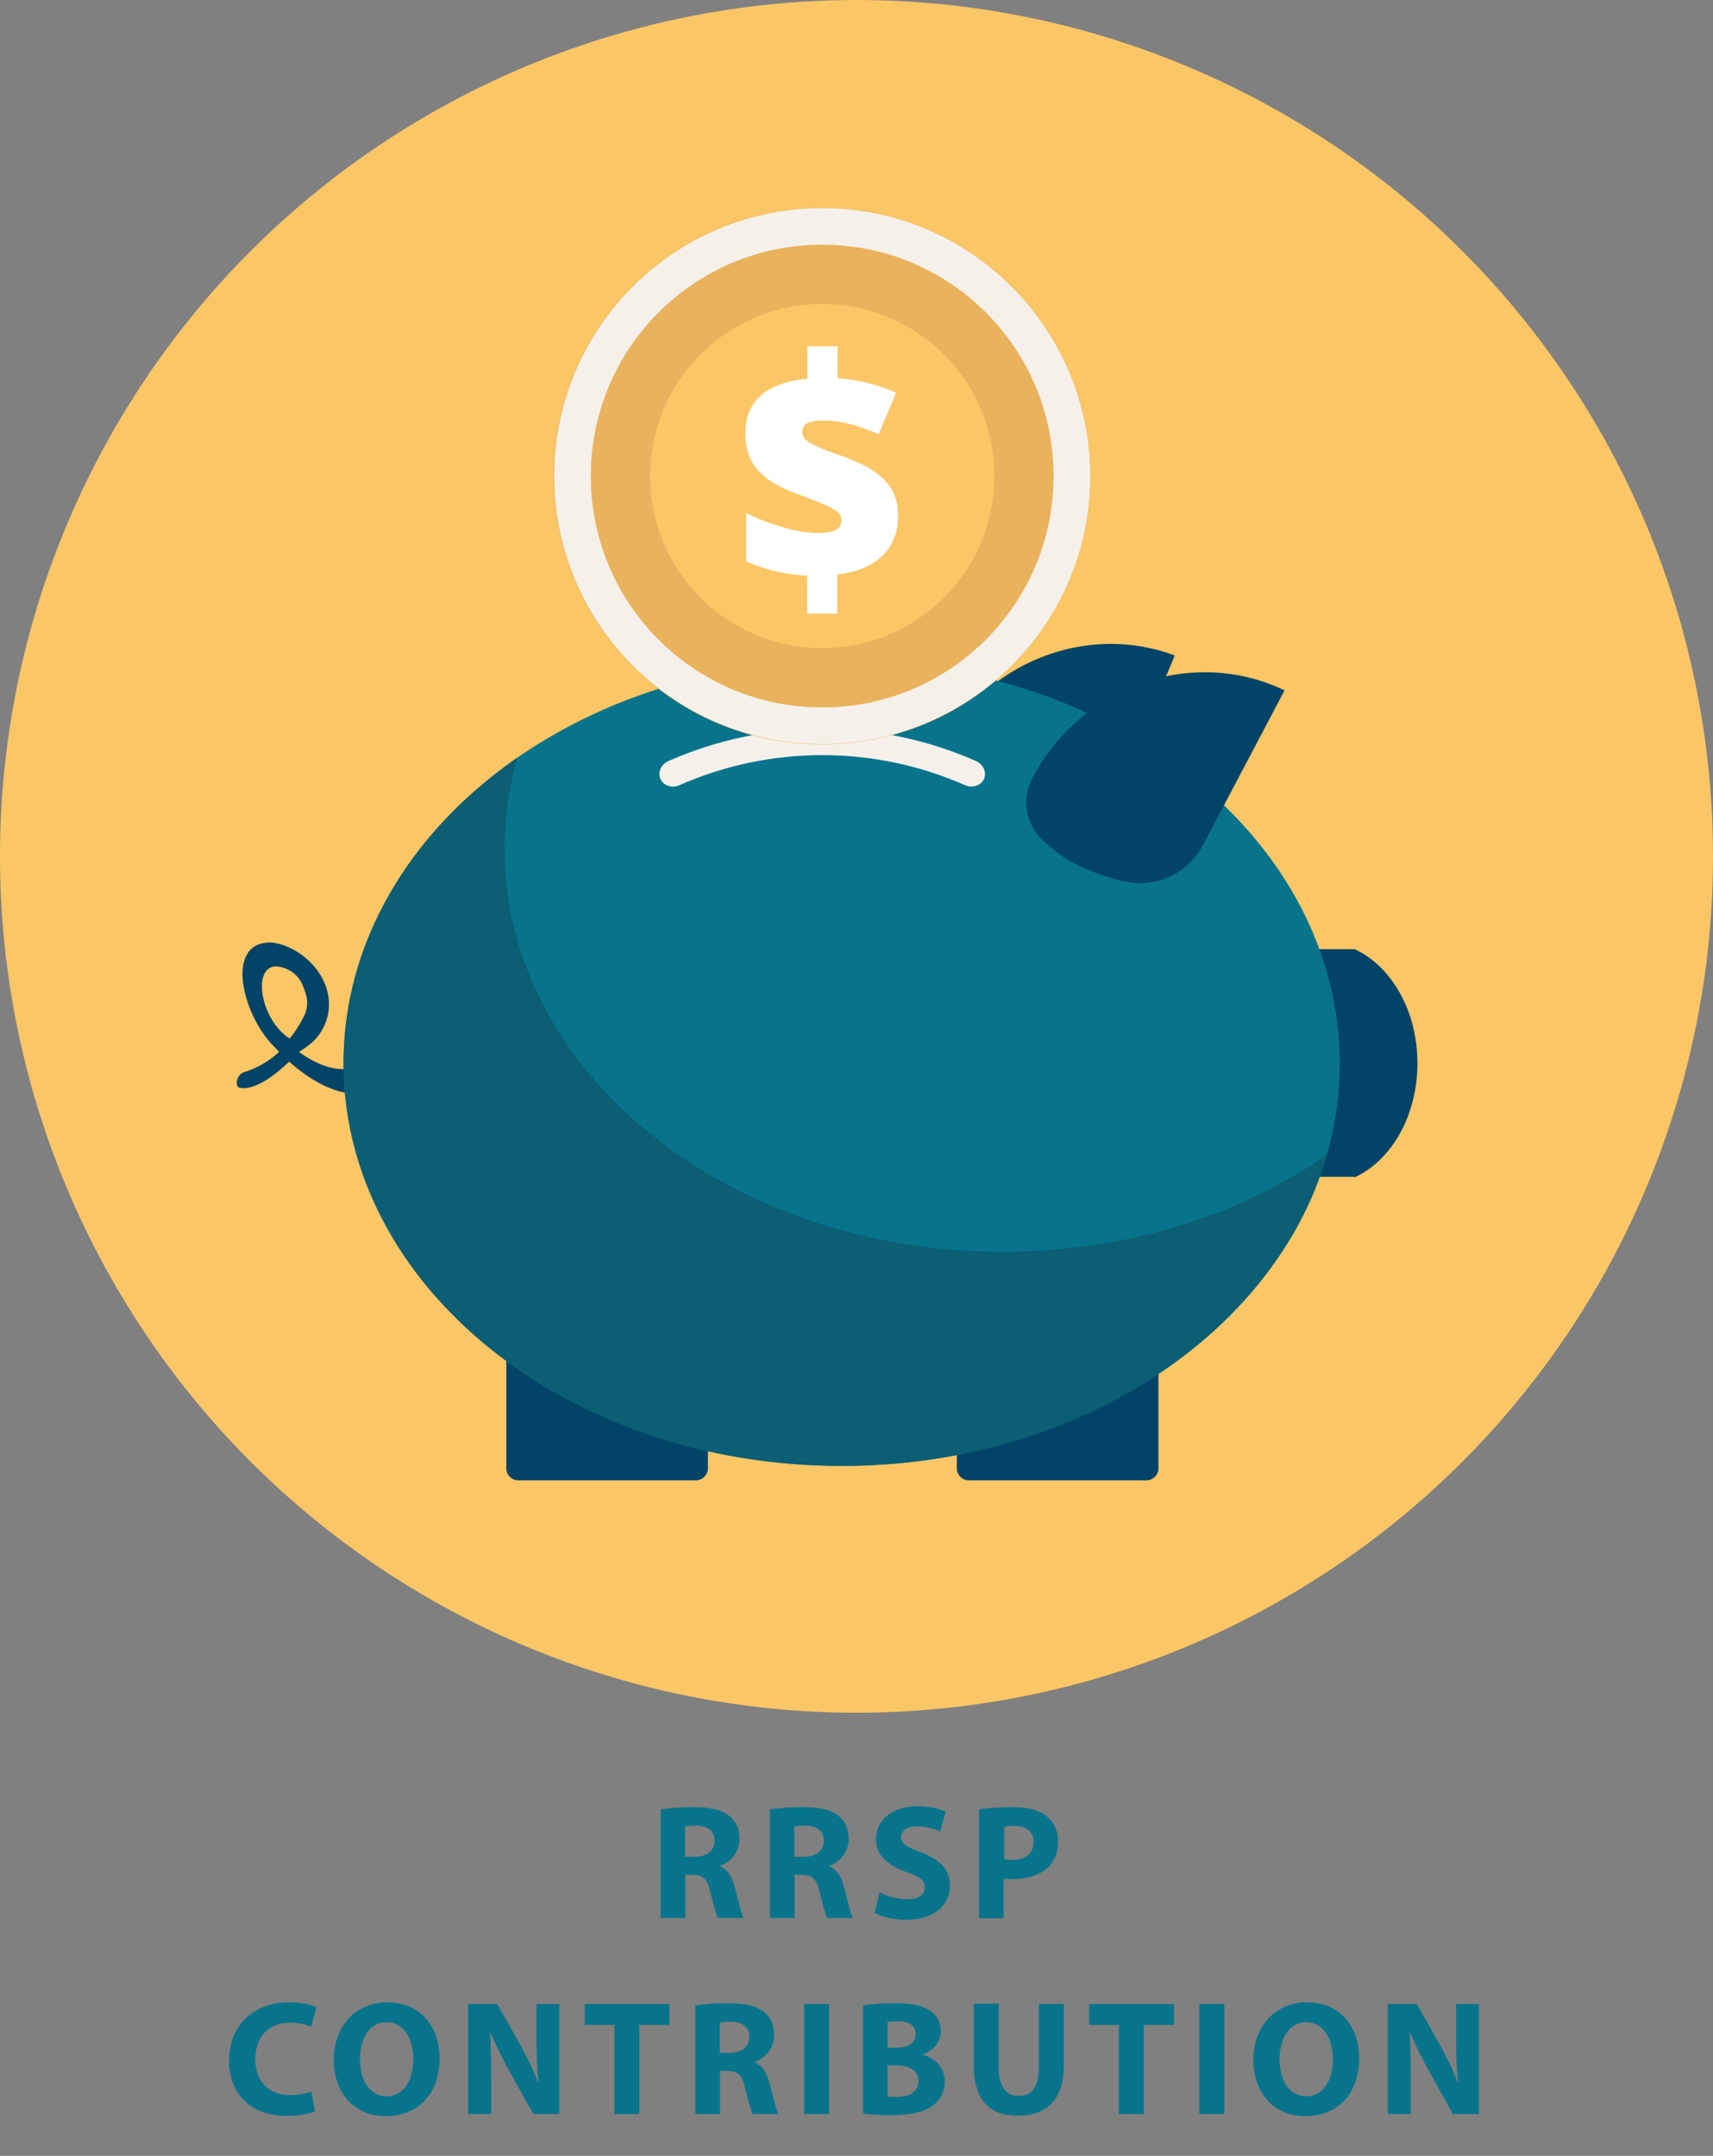
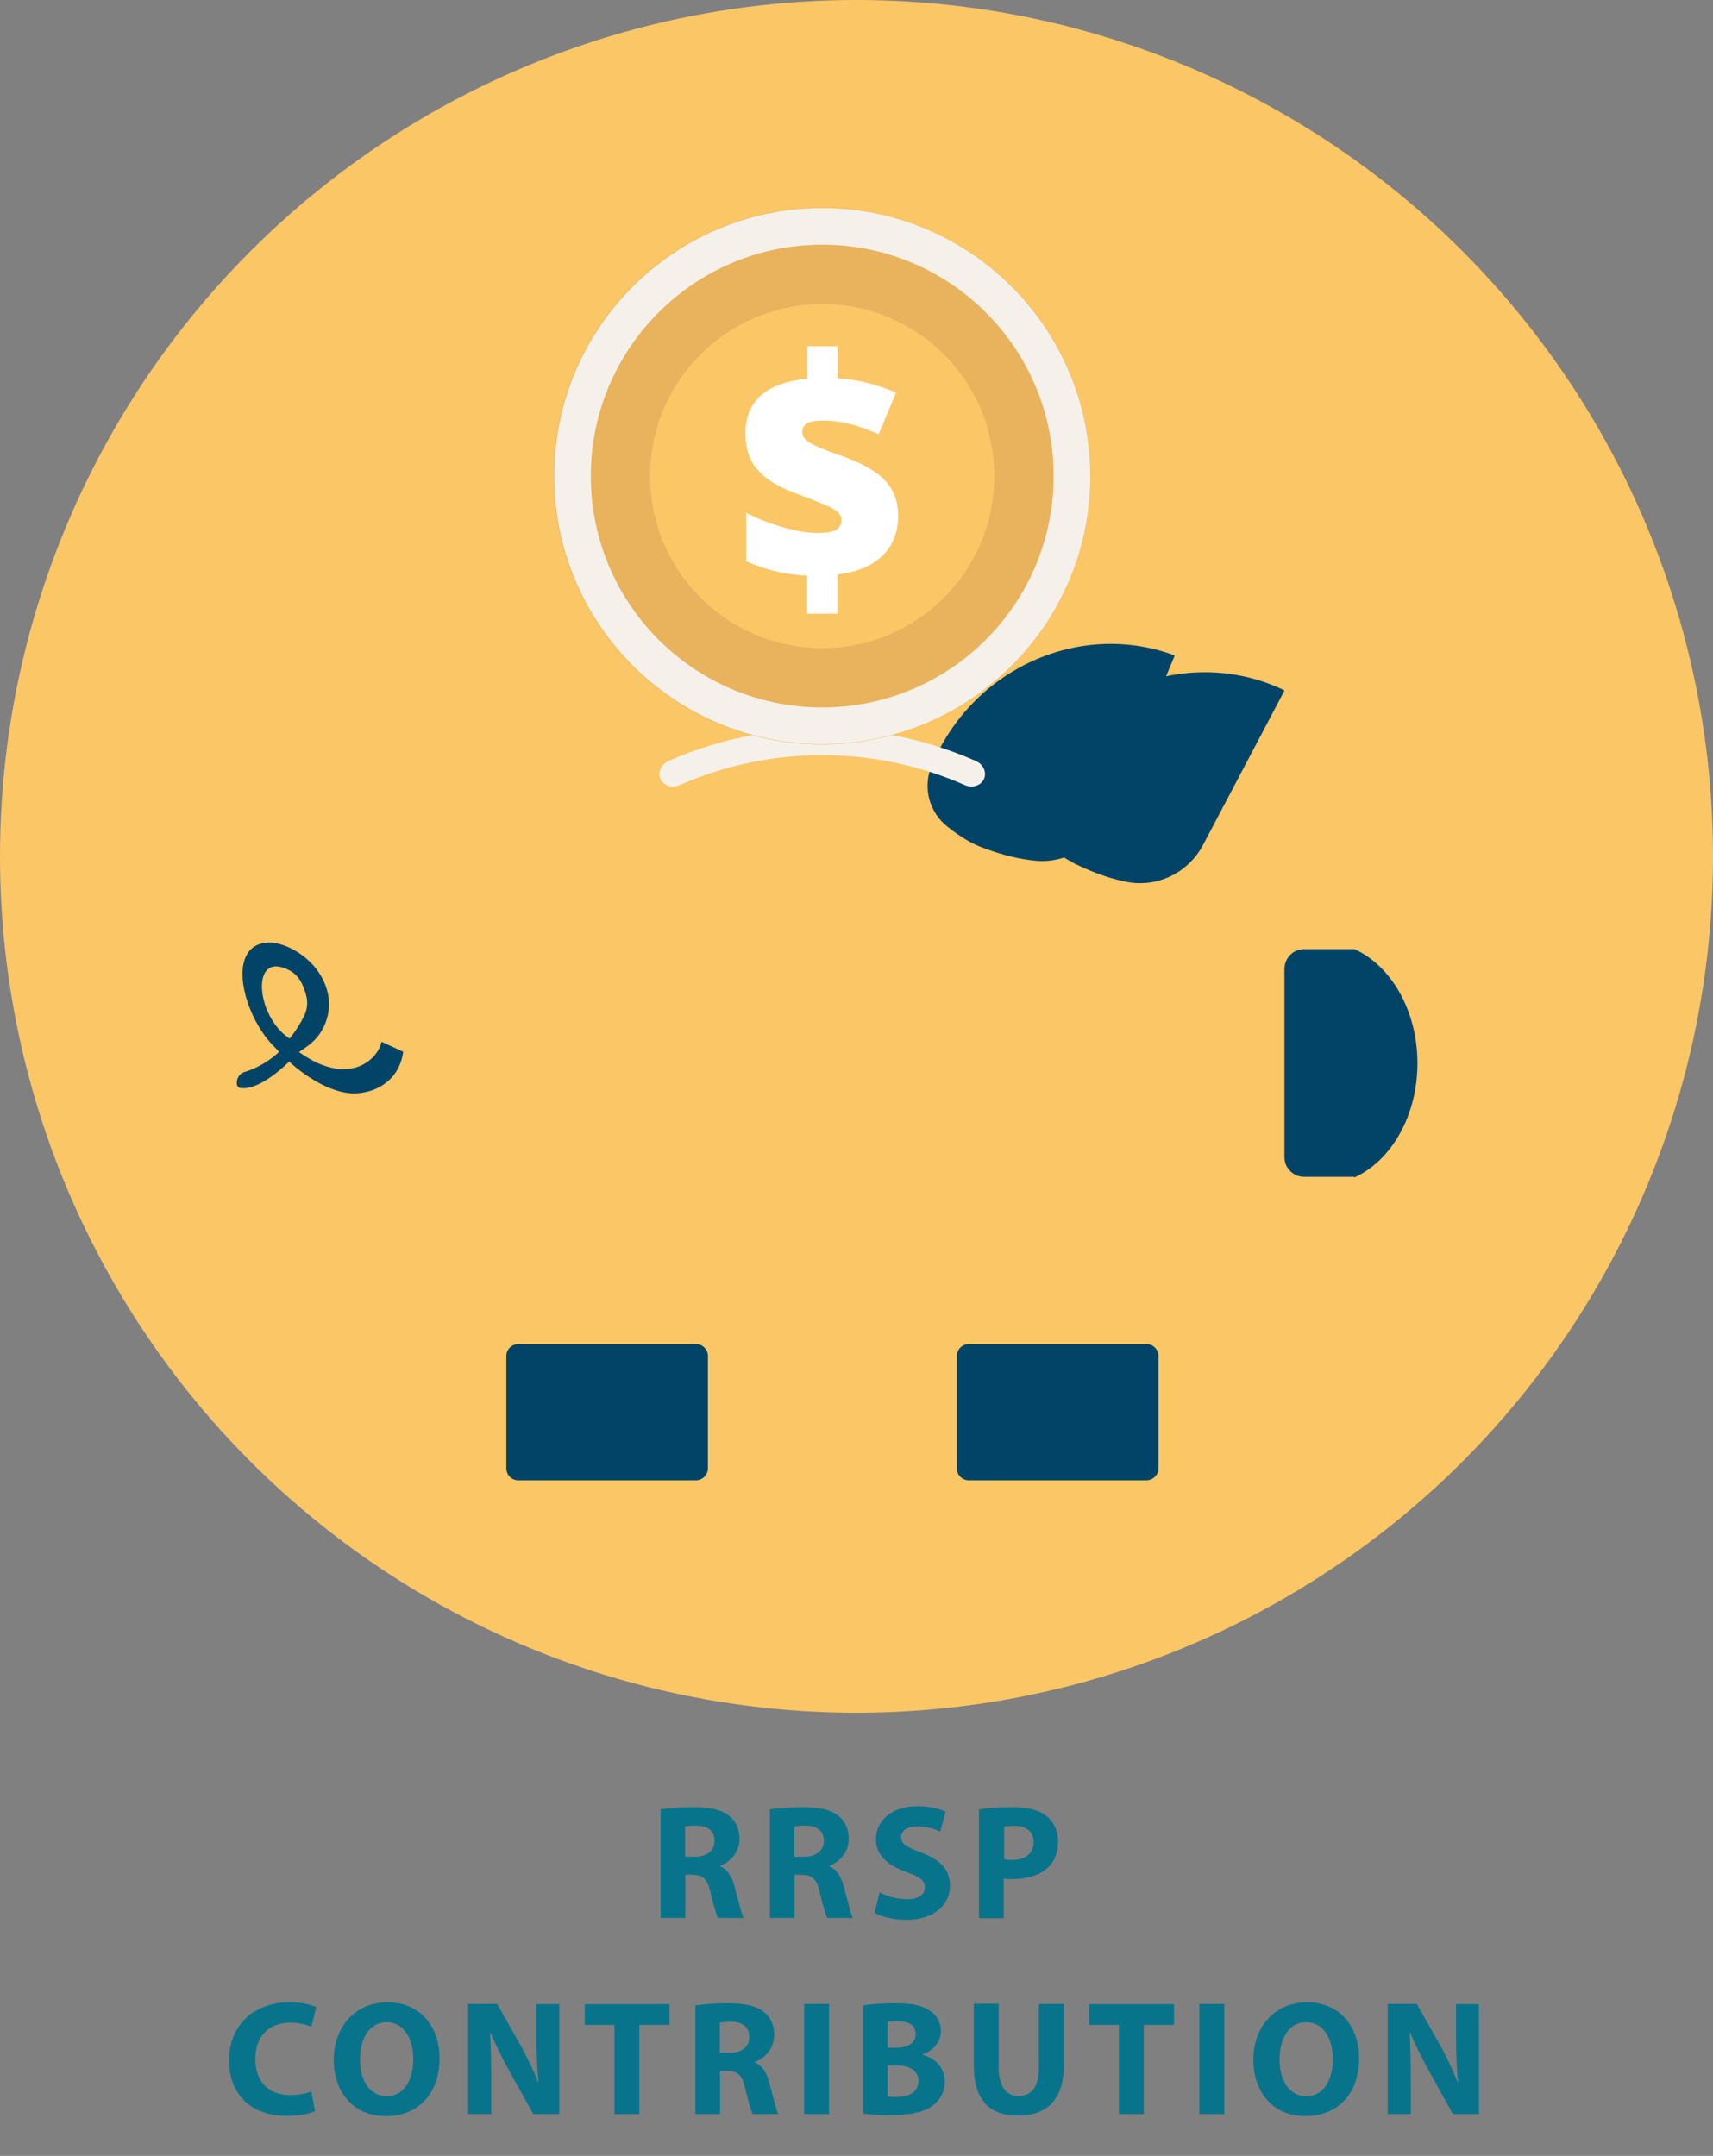
<svg xmlns="http://www.w3.org/2000/svg" version="1.1" id="Layer_1" x="0" y="0" viewBox="0 0 749.4 943.3" xml:space="preserve">
  <rect x="0" y="0" width="749.4" height="943.3" fill="#808080" stroke="none" />
  <style>.st0{fill:#08748c}.st1{fill:#fbc666}.st2{fill:#014467}</style>
  <path class="st0" d="M288.9 791.7c3.5-.6 8.7-1 14.5-1 7.1 0 12.2 1.1 15.6 3.8 2.9 2.3 4.5 5.7 4.5 10.1 0 6.1-4.4 10.4-8.5 11.8v.2c3.3 1.3 5.2 4.5 6.4 9 1.5 5.5 2.9 11.7 3.9 13.6h-11.2c-.7-1.4-1.9-5.3-3.3-11.2-1.3-6-3.4-7.6-7.8-7.7h-3.2v18.9H289v-47.5zm10.8 20.7h4.3c5.4 0 8.6-2.8 8.6-6.9 0-4.4-3-6.7-8-6.7-2.6 0-4.1.2-4.9.4v13.2zm37-20.7c3.5-.6 8.7-1 14.5-1 7.1 0 12.2 1.1 15.6 3.8 2.9 2.3 4.5 5.7 4.5 10.1 0 6.1-4.4 10.4-8.5 11.8v.2c3.3 1.3 5.2 4.5 6.4 9 1.5 5.5 2.9 11.7 3.9 13.6h-11.2c-.7-1.4-1.9-5.3-3.3-11.2-1.3-6-3.4-7.6-7.8-7.7h-3.2v18.9h-10.8v-47.5zm10.8 20.7h4.3c5.4 0 8.6-2.8 8.6-6.9 0-4.4-3-6.7-8-6.7-2.6 0-4.1.2-4.9.4v13.2zm37.3 15.6c2.9 1.5 7.4 3 12.1 3 5 0 7.7-2.1 7.7-5.2 0-3-2.3-4.7-8.1-6.7-8-2.9-13.3-7.2-13.3-14.3 0-8.2 6.9-14.5 18.2-14.5 5.5 0 9.5 1.1 12.3 2.4l-2.4 8.7c-1.9-.9-5.4-2.3-10.1-2.3-4.7 0-7 2.2-7 4.7 0 3.1 2.7 4.4 8.9 6.8 8.5 3.2 12.5 7.6 12.5 14.4 0 8-6.2 15-19.4 15-5.5 0-10.9-1.5-13.6-3l2.2-9zm43.6-36.3c3.4-.6 8.1-1 14.7-1 6.7 0 11.5 1.3 14.7 3.9 3.1 2.4 5.1 6.4 5.1 11.1 0 4.7-1.5 8.7-4.4 11.4-3.7 3.5-9.3 5.1-15.7 5.1-1.4 0-2.7-.1-3.7-.2v17.3h-10.8v-47.6zm10.8 21.8c.9.2 2 .3 3.6.3 5.8 0 9.4-2.9 9.4-7.8 0-4.4-3-7.1-8.5-7.1-2.2 0-3.7.2-4.4.4v14.2zM137.8 923.7c-2 1-6.5 2.1-12.3 2.1-16.7 0-25.3-10.4-25.3-24.2 0-16.4 11.8-25.5 26.3-25.5 5.7 0 10 1.1 11.9 2.1l-2.2 8.6c-2.2-.9-5.3-1.8-9.2-1.8-8.6 0-15.3 5.2-15.3 16 0 9.7 5.7 15.7 15.4 15.7 3.3 0 6.9-.7 9.1-1.6l1.6 8.6zm54.5-23.2c0 15.8-9.5 25.4-23.6 25.4-14.3 0-22.7-10.8-22.7-24.6 0-14.4 9.3-25.2 23.5-25.2 14.7 0 22.8 11 22.8 24.4zm-34.8.6c0 9.4 4.4 16.1 11.7 16.1 7.4 0 11.6-7 11.6-16.3 0-8.7-4.1-16.1-11.6-16.1-7.4-.1-11.7 6.9-11.7 16.3zm47.3 23.9v-48.2h12.7l10 17.7c2.9 5.1 5.7 11.1 7.9 16.5h.2c-.7-6.4-.9-12.9-.9-20.1v-14h10V925h-11.4L223 906.5c-2.9-5.2-6-11.4-8.4-17h-.2c.3 6.4.5 13.2.5 21.1V925h-10.1zm64-39h-13v-9.1h37.1v9.1h-13.2v39h-10.9v-39zm35.3-8.5c3.5-.6 8.7-1 14.5-1 7.1 0 12.2 1.1 15.6 3.8 2.9 2.3 4.5 5.7 4.5 10.1 0 6.1-4.4 10.4-8.5 11.8v.2c3.3 1.3 5.2 4.5 6.4 9 1.5 5.5 2.9 11.7 3.9 13.6h-11.2c-.7-1.4-1.9-5.3-3.3-11.2-1.3-6-3.4-7.6-7.8-7.7H315V925h-10.8v-47.5zm10.8 20.7h4.3c5.4 0 8.6-2.8 8.6-6.9 0-4.4-3-6.7-8-6.7-2.6 0-4.1.2-4.9.4v13.2zm47.8-21.4V925h-10.9v-48.2h10.9zm14.8.7c2.9-.6 8.6-1 14.1-1 6.6 0 10.7.7 14.3 2.7 3.4 1.8 5.7 5.1 5.7 9.5 0 4.2-2.5 8.2-7.9 10.2v.2c5.5 1.4 9.6 5.6 9.6 11.8 0 4.4-2 7.9-5 10.2-3.5 2.8-9.4 4.4-18.9 4.4-5.4 0-9.3-.4-11.8-.7v-47.3zm10.8 18.5h3.5c5.8 0 8.8-2.4 8.8-6 0-3.7-2.8-5.6-7.7-5.6-2.4 0-3.7.2-4.6.3V896zm0 21.3c1 .2 2.3.2 4.2.2 4.9 0 9.3-1.9 9.3-7 0-4.8-4.3-6.8-9.8-6.8h-3.7v13.6zm48.6-40.5v27.7c0 8.3 3.2 12.6 8.7 12.6 5.7 0 8.9-4 8.9-12.6v-27.7h10.9v27c0 14.9-7.5 21.9-20.1 21.9-12.2 0-19.3-6.7-19.3-22.1v-26.9h10.9zm52.6 9.2h-13v-9.1h37.1v9.1h-13.2v39h-10.9v-39zm46.1-9.2V925h-10.9v-48.2h10.9zm59 23.7c0 15.8-9.5 25.4-23.6 25.4-14.3 0-22.7-10.8-22.7-24.6 0-14.4 9.3-25.2 23.5-25.2 14.7 0 22.8 11 22.8 24.4zm-34.8.6c0 9.4 4.4 16.1 11.7 16.1 7.4 0 11.6-7 11.6-16.3 0-8.7-4.1-16.1-11.6-16.1-7.4-.1-11.7 6.9-11.7 16.3zm47.3 23.9v-48.2h12.7l10 17.7c2.9 5.1 5.7 11.1 7.9 16.5h.2c-.7-6.4-.9-12.9-.9-20.1v-14h10V925h-11.4l-10.3-18.6c-2.9-5.2-6-11.4-8.4-17h-.2c.3 6.4.5 13.2.5 21.1V925h-10.1z" />
  <g id="Contribution_REER_2_">
    <circle class="st1" cx="374.7" cy="374.7" r="374.7" />
    <path class="st2" d="M513.8 287.1l-29.2 70.3c-5.2 12.6-18 20.5-31.6 19.2-6.4-.6-14.1-2.3-23.1-5.7-5.7-2.1-10.7-5.5-15.3-9.1-8.1-6.3-11-17.2-7.1-26.6 17.7-42.6 64.7-63.8 106.2-48.5.1.1.1.3.1.4zM304.5 647.7h-77.8c-2.9 0-5.2-2.4-5.2-5.2v-49.2c0-2.9 2.4-5.2 5.2-5.2h77.8c2.9 0 5.2 2.4 5.2 5.2v49.2c0 2.8-2.4 5.2-5.2 5.2zm197.1 0h-77.8c-2.9 0-5.2-2.4-5.2-5.2v-49.2c0-2.9 2.4-5.2 5.2-5.2h77.8c2.9 0 5.2 2.4 5.2 5.2v49.2c0 2.8-2.4 5.2-5.2 5.2zM166.9 455.8c-1.4 7.6-14.3 20.2-36.1 4.5 3.8-2.6 8.5-5.2 11.5-12.5 3.7-9.3.7-18.3-4.7-24.8-4.7-5.6-12-9.9-18.7-10.6-20.7-.8-13.2 31 .6 45.1l.8.8c.7.7 1.3 1.4 1.8 1.9-3.2 3.2-8.9 7-15.3 8.9-2 .6-3.4 2.8-3.2 5.1v.1c.1.9.7 1.6 1.4 1.7 2.3.5 9.3.3 21.5-11.5 8.7 7.9 19.8 14.1 28.7 13.9 9.5-.2 19.5-5.8 21.2-18.2l-9.5-4.4zm-40.4-31.3c2.3 1.2 4.3 3.2 5.6 5.9.7 1.5 1.3 3.1 1.7 4.6 1 3.1.7 6.5-.7 9.4-2.9 6-6.4 10-6.4 10-14.8-9.5-17.4-38.8-.2-29.9zm435.4 81.6v-82c0-4.9 3.8-8.8 8.5-8.8h22.2c16 7.3 27.5 26.9 27.5 49.9 0 23.1-11.5 42.7-27.6 50 0-.1 0-.2-.1-.3h-22c-2.4 0-4.5-1-6-2.6-1.6-1.5-2.5-3.7-2.5-6.2z" />
-     <path class="st0" d="M586.1 465.3c0 19.8-4 38.9-11.5 56.6-29.2 69.5-110.6 119.5-206.4 119.5-120.4 0-217.9-78.9-217.9-176.2 0-46.1 21.9-88.1 57.8-119.5 39.8-34.8 96.8-56.6 160.1-56.6 120.4 0 217.9 78.9 217.9 176.2z" />
-     <path d="M580.5 505.3c-1.6 5.6-3.6 11.2-5.8 16.6-29.3 69.5-110.7 119.5-206.5 119.5-120.4 0-217.9-78.9-217.9-176.2 0-46.1 21.9-88.1 57.8-119.5 5.8-5 11.9-9.8 18.3-14.3-3.7 12.9-5.7 26.3-5.7 40.1 0 97.3 97.6 176.2 217.9 176.2 54.2 0 103.7-15.9 141.9-42.4z" fill="#0b5e73" />
    <path class="st2" d="M561.8 302.4l-35.5 67.3c-6.4 12.1-19.8 18.7-33.2 16.2-6.3-1.2-13.8-3.6-22.5-7.8-5.5-2.7-10.1-6.5-14.4-10.4-7.5-7-9.4-18.1-4.6-27.2 21.5-40.8 70.3-57.6 110.2-38.5.1.1.1.3 0 .4z" />
    <path d="M422.3 343.6c-39.9-17.6-85.3-17.6-125.2 0-3 1.4-6.7.2-8.1-2.6-1.4-2.9.1-6.5 3.4-8 42.9-18.9 91.7-18.9 134.6 0 3.3 1.5 4.8 5.1 3.4 8-1.4 2.8-5.1 3.9-8.1 2.6z" fill="#f5f1ea" />
    <path d="M477 208.3c0 64.8-52.5 117.4-117.4 117.4-64.8 0-117.4-52.5-117.4-117.4 0-64.8 52.5-117.4 117.4-117.4C424.5 91 477 143.5 477 208.3z" fill="#e9b25c" />
    <path d="M359.7 97c-61.4 0-111.3 49.8-111.3 111.3 0 61.4 49.8 111.3 111.3 111.3 61.4 0 111.3-49.8 111.3-111.3C470.9 146.9 421.1 97 359.7 97zm0 218.5c-59.2 0-107.2-48-107.2-107.2s48-107.2 107.2-107.2 107.2 48 107.2 107.2-48 107.2-107.2 107.2z" fill="#f5f1ea" stroke="#f5f1ea" stroke-width="11.916" stroke-miterlimit="10" />
-     <path class="st1" d="M435 208.3c0 41.6-33.7 75.3-75.3 75.3-41.6 0-75.3-33.7-75.3-75.3 0-41.6 33.7-75.3 75.3-75.3 41.6 0 75.3 33.7 75.3 75.3z" />
+     <path class="st1" d="M435 208.3c0 41.6-33.7 75.3-75.3 75.3-41.6 0-75.3-33.7-75.3-75.3 0-41.6 33.7-75.3 75.3-75.3 41.6 0 75.3 33.7 75.3 75.3" />
    <path d="M353.3 251.9c-9.3-.4-18.3-2.5-26.9-6.3v-21.2c4.9 2.5 10.3 4.6 16.1 6.3 5.8 1.7 10.9 2.5 15.2 2.5 3.6 0 6.3-.4 7.9-1.3 1.7-.9 2.5-2.3 2.5-4.4 0-1.4-.6-2.6-1.8-3.6-1.2-1-3.2-2.1-6.1-3.3-2.8-1.2-6.6-2.7-11.5-4.5-5.4-2-9.8-4.2-13.1-6.7-3.3-2.5-5.7-5.3-7.2-8.4-1.5-3.1-2.3-6.9-2.3-11.5 0-7 2.3-12.5 6.8-16.5s11.3-6.4 20.3-7.3v-14.2h13.2v14c8.5.5 17 2.6 25.6 6.3l-7.6 18.2c-8.9-4-16.9-6-24.1-6-3.4 0-5.8.4-7.2 1.2-1.4.8-2.1 2.1-2.1 3.7 0 1.4.5 2.6 1.5 3.5 1 .9 2.7 1.9 5.2 3.1 2.5 1.1 5.9 2.4 10.3 3.9 8.9 3.1 15.3 6.7 19.1 10.8 3.9 4 5.8 9.2 5.8 15.5 0 7.1-2.3 13-6.8 17.4-4.5 4.5-11.1 7.2-19.8 8.3v17.1h-13.2v-16.6z" fill="#fff" />
  </g>
</svg>